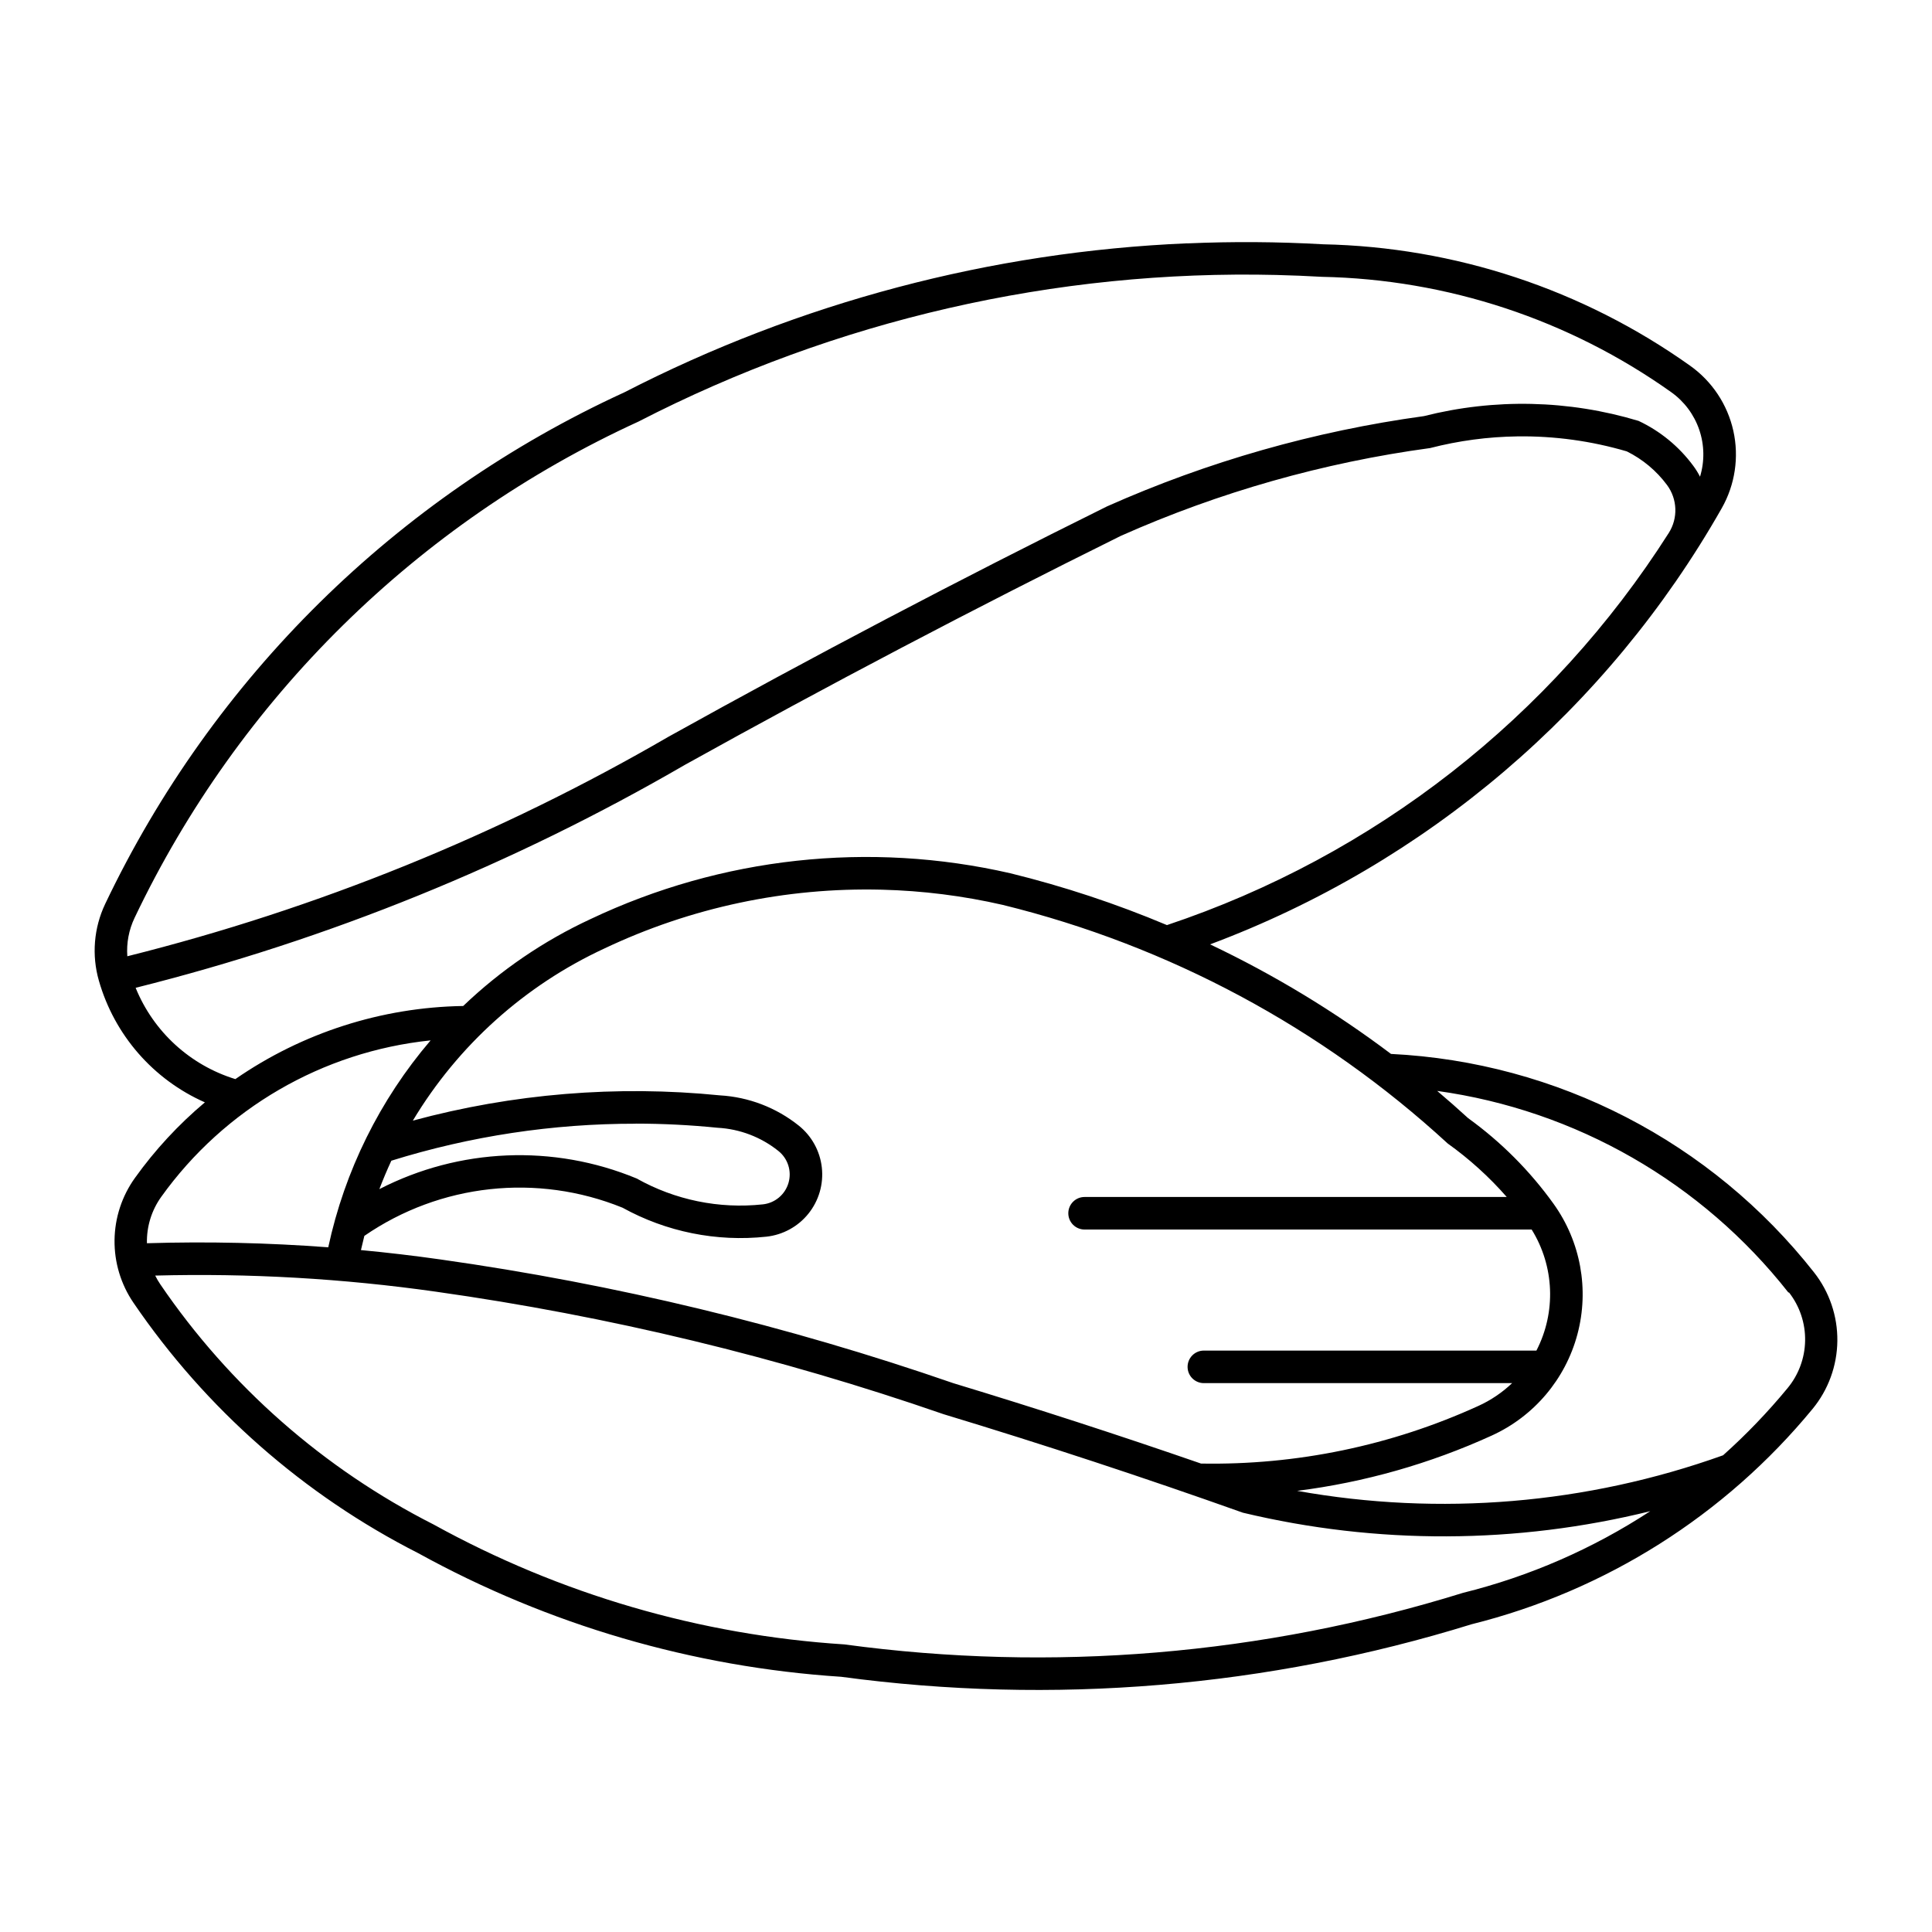
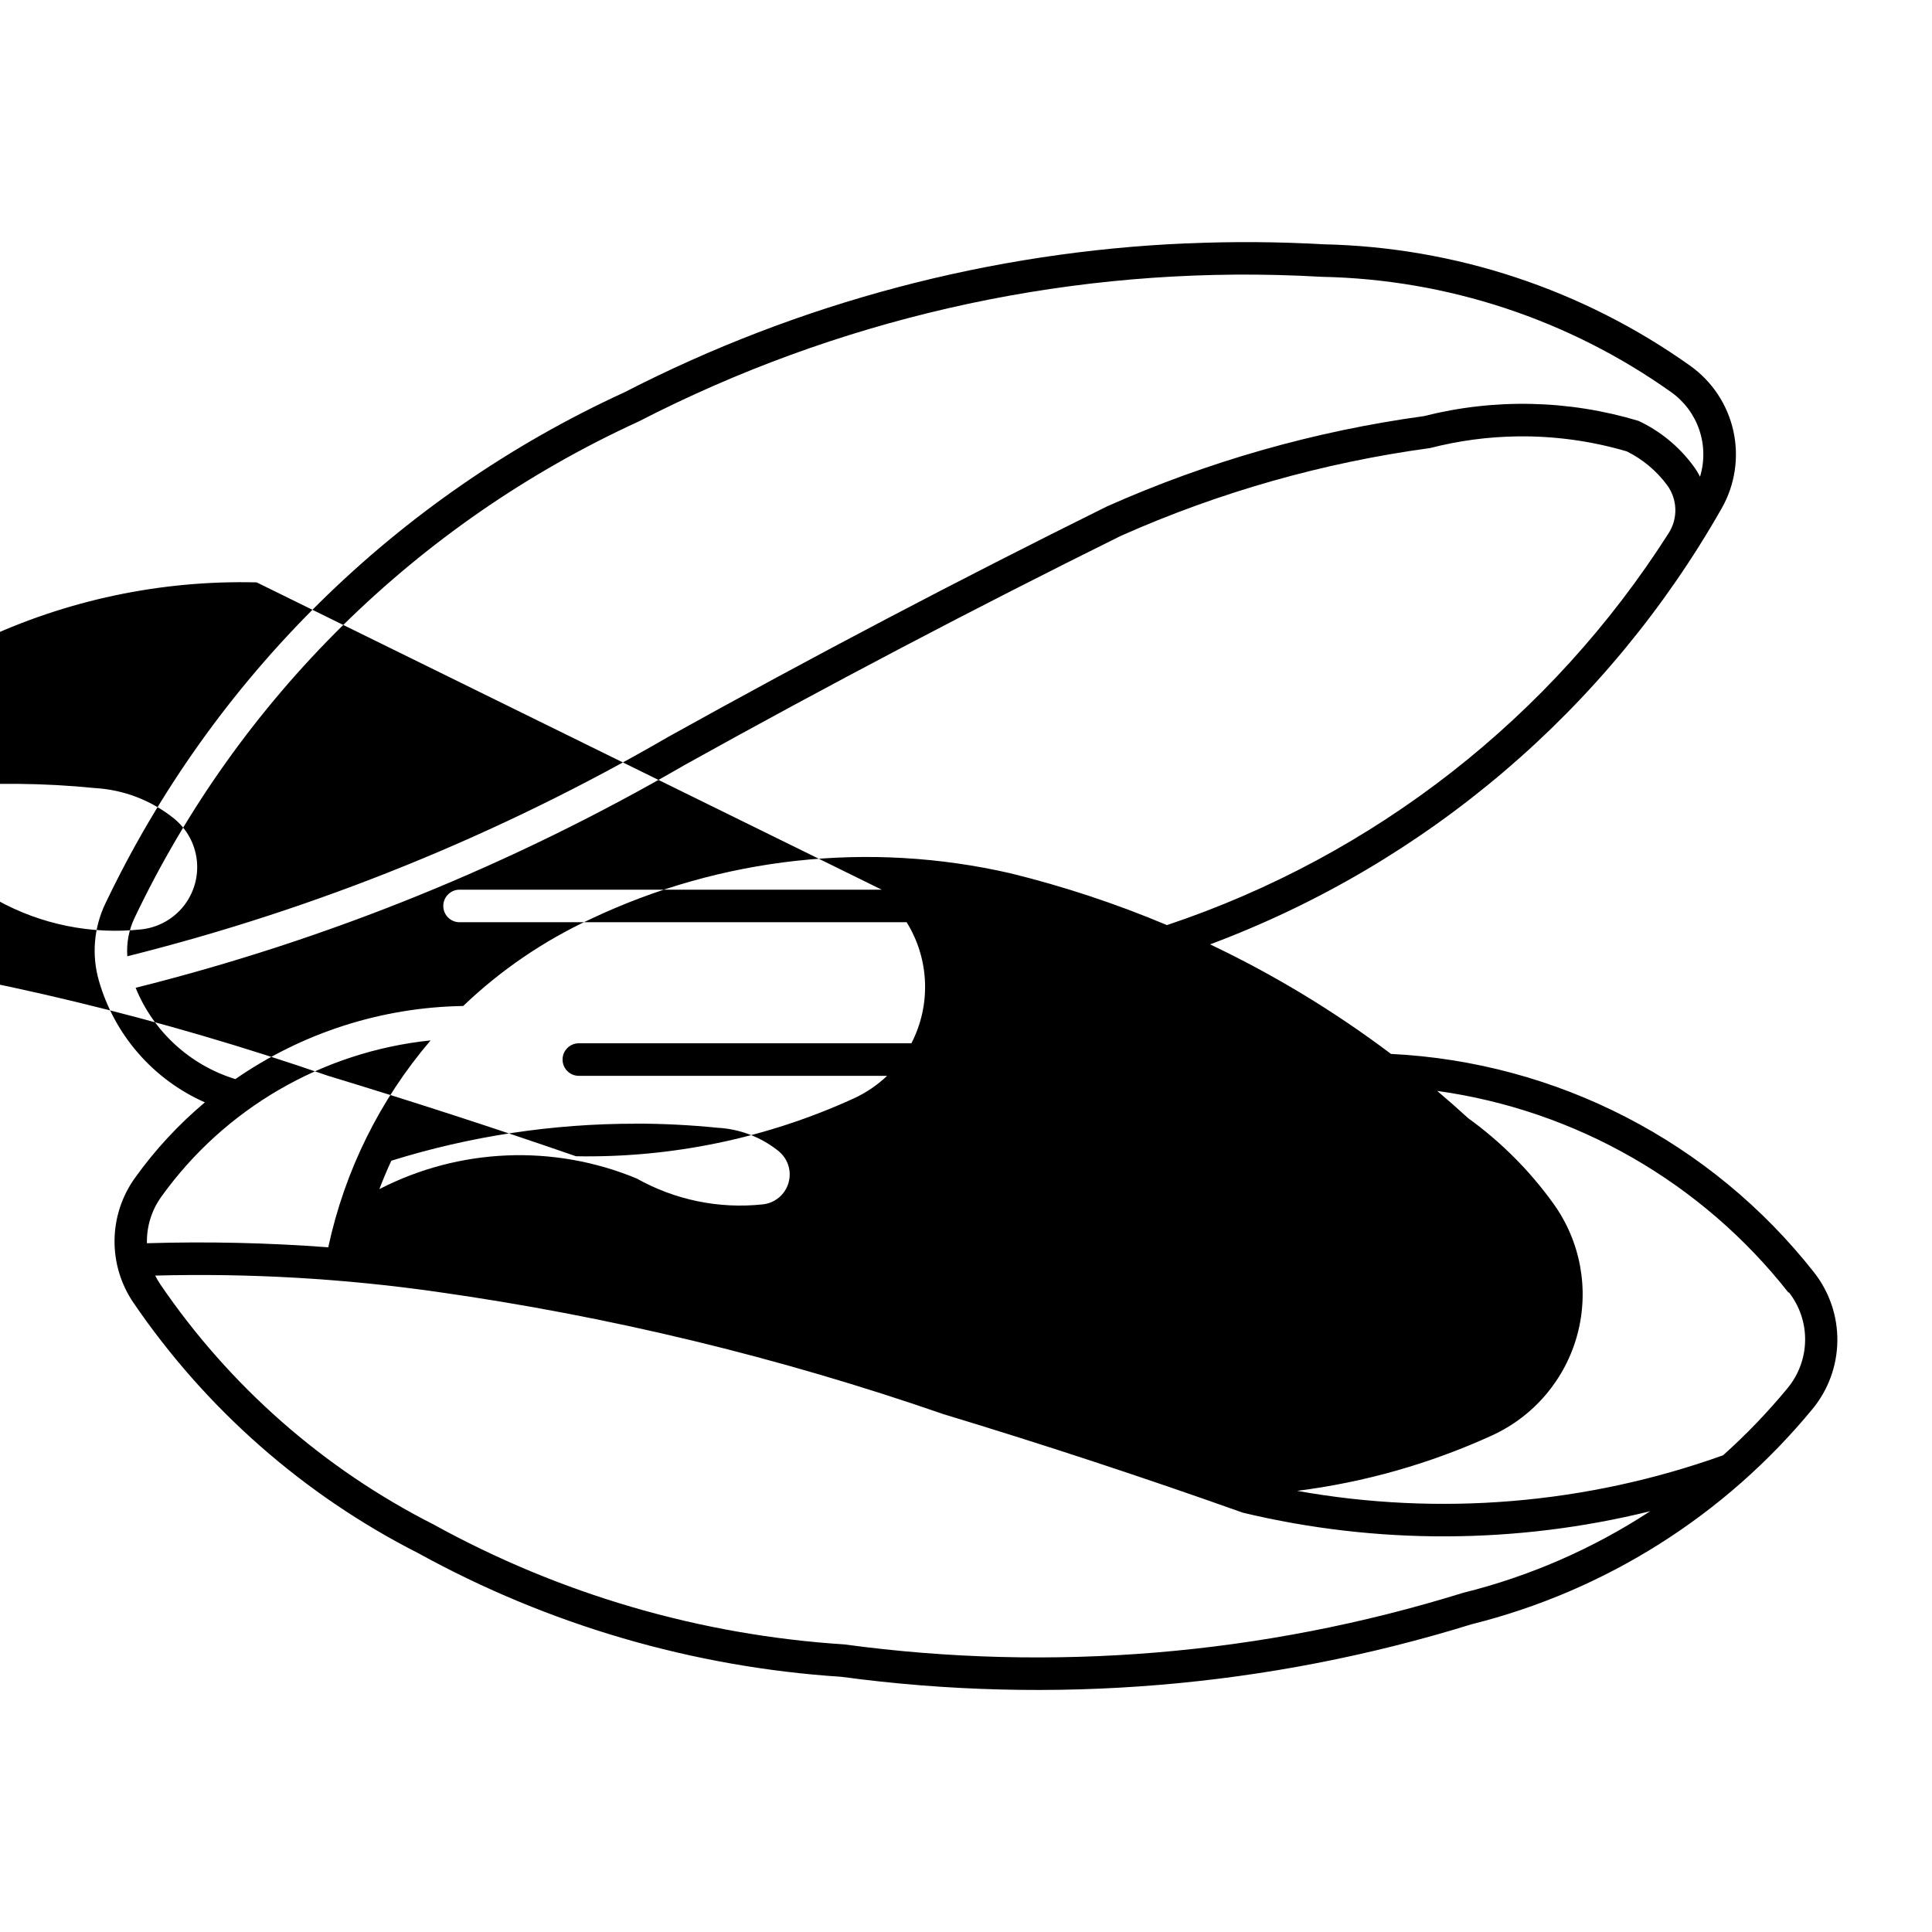
<svg xmlns="http://www.w3.org/2000/svg" fill="#000000" width="800px" height="800px" version="1.1" viewBox="144 144 512 512">
-   <path d="m458.66 208.48c-52.02 2.211-102.94 15.691-149.24 39.512-60.324 27.664-109.01 75.648-137.55 135.57-3.012 6.352-3.606 13.586-1.66 20.344 4.113 14.379 14.402 26.188 28.086 32.23-6.992 5.875-13.219 12.602-18.535 20.027-3.449 4.809-5.336 10.559-5.406 16.473-0.07 5.918 1.676 11.711 5.008 16.598 19.172 28.129 45.137 50.961 75.484 66.379 34.5 19.008 72.762 30.191 112.07 32.754 56.047 7.562 113.07 2.809 167.09-13.926 35.449-8.844 67.117-28.848 90.336-57.055 4.184-5.082 6.5-11.441 6.574-18.023 0.074-6.582-2.106-12.992-6.176-18.164-27.23-34.617-68.121-55.734-112.11-57.895-14.961-11.27-31.023-21-47.945-29.035 57.355-21.434 105.35-62.344 135.59-115.58 3.531-6.219 4.629-13.523 3.078-20.508-1.551-6.981-5.641-13.137-11.473-17.273-28.457-20.234-62.344-31.441-97.258-32.168-11.973-0.68-23.973-0.758-35.953-0.238zm23.773 8.395c3.957 0.094 7.914 0.258 11.863 0.484 33.234 0.66 65.496 11.312 92.59 30.57 3.461 2.461 6.062 5.945 7.434 9.969 1.371 4.019 1.441 8.371 0.203 12.434-0.523-1.031-1.137-2.019-1.832-2.945-3.766-5.082-8.73-9.152-14.453-11.844-18.504-5.574-38.172-6.008-56.906-1.262-28.973 3.977-57.242 12.027-83.961 23.918-39.211 19.422-77.953 39.77-116.19 61.031-44.852 26.023-93.137 45.609-143.44 58.191-0.254-3.496 0.406-6.996 1.914-10.16 27.691-58.156 74.961-104.71 133.53-131.53 52.27-26.926 110.47-40.289 169.25-38.859zm63.684 42.77c9.812-0.133 19.594 1.207 29.008 3.977 4.203 2.086 7.852 5.133 10.645 8.898 2.777 3.738 2.965 8.801 0.465 12.73-31.094 48.863-78.047 85.551-132.98 103.91-13.453-5.664-27.332-10.258-41.508-13.738-37.387-8.574-76.57-4.297-111.23 12.137-12.445 5.769-23.855 13.555-33.766 23.039-21.602 0.34-42.613 7.082-60.379 19.375-11.996-3.688-21.699-12.57-26.426-24.195 51.023-12.777 100-32.656 145.5-59.051 38.043-21.148 76.578-41.395 115.58-60.715 26.082-11.598 53.68-19.43 81.965-23.27 7.555-1.949 15.316-2.988 23.121-3.094zm-168.45 120.13c10.809 0.27 21.566 1.621 32.105 4.039 43.984 10.812 84.531 32.559 117.88 63.219 5.746 4.106 11 8.863 15.652 14.18h-111.88c-2.383 0-4.312 1.93-4.312 4.312 0 2.383 1.93 4.312 4.312 4.312h118.48c6.039 9.727 6.519 21.91 1.262 32.082h-88.168c-2.371 0.02-4.277 1.945-4.277 4.312 0 2.367 1.906 4.293 4.277 4.312h81.734-0.004c-2.633 2.508-5.672 4.559-8.984 6.059-23.043 10.504-48.145 15.715-73.465 15.254-21.73-7.523-43.605-14.621-65.617-21.293-44.152-15.281-89.68-26.266-135.95-32.797-7-0.992-14.02-1.82-21.059-2.484 0.281-1.258 0.582-2.512 0.902-3.762 20.098-13.844 45.809-16.648 68.418-7.469 11.617 6.414 24.926 9.094 38.121 7.68 4.379-0.477 8.395-2.672 11.152-6.109s4.035-7.832 3.547-12.211c-0.484-4.379-2.695-8.387-6.137-11.133-5.957-4.758-13.242-7.551-20.852-7.996-27.312-2.738-54.895-0.473-81.395 6.691 11.965-19.945 29.645-35.832 50.742-45.609 22.941-10.887 48.121-16.227 73.508-15.59zm-119.56 39.949c-13.449 15.742-22.77 34.582-27.117 54.824-15.988-1.203-32.027-1.566-48.051-1.078-0.105-4.398 1.223-8.711 3.785-12.285 16.758-23.402 42.734-38.496 71.363-41.469zm266.76 13.379c36.762 5.102 70.121 24.246 93.07 53.418h0.172c2.84 3.644 4.344 8.148 4.266 12.77-0.074 4.617-1.73 9.074-4.684 12.621-5.231 6.344-10.934 12.281-17.062 17.758-36.156 12.945-75.07 16.195-112.87 9.422 17.836-2.258 35.23-7.199 51.586-14.66 11.195-5.106 19.523-14.949 22.691-26.84 3.168-11.891 0.848-24.57-6.324-34.57-6.273-8.738-13.918-16.402-22.637-22.699-2.688-2.461-5.422-4.867-8.203-7.219zm-212.38 8.668c7.238 0.004 14.469 0.371 21.672 1.098 5.879 0.312 11.516 2.461 16.113 6.141 2.531 2.016 3.594 5.359 2.688 8.465-0.902 3.102-3.594 5.356-6.812 5.695-11.586 1.246-23.27-1.152-33.43-6.859-22.035-9.129-46.973-8.098-68.184 2.82 0.973-2.547 2.031-5.059 3.176-7.531 20.965-6.527 42.801-9.832 64.758-9.805zm-127.38 40.266v0.004c24.879-0.656 49.77 0.773 74.41 4.269 45.781 6.457 90.828 17.328 134.52 32.461 26.648 8.07 53.102 16.777 79.336 26.109 35.504 8.496 72.523 8.359 107.96-0.398-15.215 9.957-32 17.273-49.648 21.648-52.984 16.453-108.93 21.113-163.91 13.656-38.195-2.445-75.383-13.301-108.89-31.789-29.109-14.766-54.012-36.648-72.391-63.621-0.508-0.746-0.965-1.527-1.367-2.336z" />
+   <path d="m458.66 208.48c-52.02 2.211-102.94 15.691-149.24 39.512-60.324 27.664-109.01 75.648-137.55 135.57-3.012 6.352-3.606 13.586-1.66 20.344 4.113 14.379 14.402 26.188 28.086 32.23-6.992 5.875-13.219 12.602-18.535 20.027-3.449 4.809-5.336 10.559-5.406 16.473-0.07 5.918 1.676 11.711 5.008 16.598 19.172 28.129 45.137 50.961 75.484 66.379 34.5 19.008 72.762 30.191 112.07 32.754 56.047 7.562 113.07 2.809 167.09-13.926 35.449-8.844 67.117-28.848 90.336-57.055 4.184-5.082 6.5-11.441 6.574-18.023 0.074-6.582-2.106-12.992-6.176-18.164-27.23-34.617-68.121-55.734-112.11-57.895-14.961-11.27-31.023-21-47.945-29.035 57.355-21.434 105.35-62.344 135.59-115.58 3.531-6.219 4.629-13.523 3.078-20.508-1.551-6.981-5.641-13.137-11.473-17.273-28.457-20.234-62.344-31.441-97.258-32.168-11.973-0.68-23.973-0.758-35.953-0.238zm23.773 8.395c3.957 0.094 7.914 0.258 11.863 0.484 33.234 0.66 65.496 11.312 92.59 30.57 3.461 2.461 6.062 5.945 7.434 9.969 1.371 4.019 1.441 8.371 0.203 12.434-0.523-1.031-1.137-2.019-1.832-2.945-3.766-5.082-8.73-9.152-14.453-11.844-18.504-5.574-38.172-6.008-56.906-1.262-28.973 3.977-57.242 12.027-83.961 23.918-39.211 19.422-77.953 39.77-116.19 61.031-44.852 26.023-93.137 45.609-143.44 58.191-0.254-3.496 0.406-6.996 1.914-10.16 27.691-58.156 74.961-104.71 133.53-131.53 52.27-26.926 110.47-40.289 169.25-38.859zm63.684 42.77c9.812-0.133 19.594 1.207 29.008 3.977 4.203 2.086 7.852 5.133 10.645 8.898 2.777 3.738 2.965 8.801 0.465 12.73-31.094 48.863-78.047 85.551-132.98 103.91-13.453-5.664-27.332-10.258-41.508-13.738-37.387-8.574-76.57-4.297-111.23 12.137-12.445 5.769-23.855 13.555-33.766 23.039-21.602 0.34-42.613 7.082-60.379 19.375-11.996-3.688-21.699-12.57-26.426-24.195 51.023-12.777 100-32.656 145.5-59.051 38.043-21.148 76.578-41.395 115.58-60.715 26.082-11.598 53.68-19.43 81.965-23.27 7.555-1.949 15.316-2.988 23.121-3.094zm-168.45 120.13h-111.88c-2.383 0-4.312 1.93-4.312 4.312 0 2.383 1.93 4.312 4.312 4.312h118.48c6.039 9.727 6.519 21.91 1.262 32.082h-88.168c-2.371 0.02-4.277 1.945-4.277 4.312 0 2.367 1.906 4.293 4.277 4.312h81.734-0.004c-2.633 2.508-5.672 4.559-8.984 6.059-23.043 10.504-48.145 15.715-73.465 15.254-21.73-7.523-43.605-14.621-65.617-21.293-44.152-15.281-89.68-26.266-135.95-32.797-7-0.992-14.02-1.82-21.059-2.484 0.281-1.258 0.582-2.512 0.902-3.762 20.098-13.844 45.809-16.648 68.418-7.469 11.617 6.414 24.926 9.094 38.121 7.68 4.379-0.477 8.395-2.672 11.152-6.109s4.035-7.832 3.547-12.211c-0.484-4.379-2.695-8.387-6.137-11.133-5.957-4.758-13.242-7.551-20.852-7.996-27.312-2.738-54.895-0.473-81.395 6.691 11.965-19.945 29.645-35.832 50.742-45.609 22.941-10.887 48.121-16.227 73.508-15.59zm-119.56 39.949c-13.449 15.742-22.77 34.582-27.117 54.824-15.988-1.203-32.027-1.566-48.051-1.078-0.105-4.398 1.223-8.711 3.785-12.285 16.758-23.402 42.734-38.496 71.363-41.469zm266.76 13.379c36.762 5.102 70.121 24.246 93.07 53.418h0.172c2.84 3.644 4.344 8.148 4.266 12.77-0.074 4.617-1.73 9.074-4.684 12.621-5.231 6.344-10.934 12.281-17.062 17.758-36.156 12.945-75.07 16.195-112.87 9.422 17.836-2.258 35.23-7.199 51.586-14.66 11.195-5.106 19.523-14.949 22.691-26.84 3.168-11.891 0.848-24.57-6.324-34.57-6.273-8.738-13.918-16.402-22.637-22.699-2.688-2.461-5.422-4.867-8.203-7.219zm-212.38 8.668c7.238 0.004 14.469 0.371 21.672 1.098 5.879 0.312 11.516 2.461 16.113 6.141 2.531 2.016 3.594 5.359 2.688 8.465-0.902 3.102-3.594 5.356-6.812 5.695-11.586 1.246-23.27-1.152-33.43-6.859-22.035-9.129-46.973-8.098-68.184 2.82 0.973-2.547 2.031-5.059 3.176-7.531 20.965-6.527 42.801-9.832 64.758-9.805zm-127.38 40.266v0.004c24.879-0.656 49.77 0.773 74.41 4.269 45.781 6.457 90.828 17.328 134.52 32.461 26.648 8.07 53.102 16.777 79.336 26.109 35.504 8.496 72.523 8.359 107.96-0.398-15.215 9.957-32 17.273-49.648 21.648-52.984 16.453-108.93 21.113-163.91 13.656-38.195-2.445-75.383-13.301-108.89-31.789-29.109-14.766-54.012-36.648-72.391-63.621-0.508-0.746-0.965-1.527-1.367-2.336z" />
</svg>